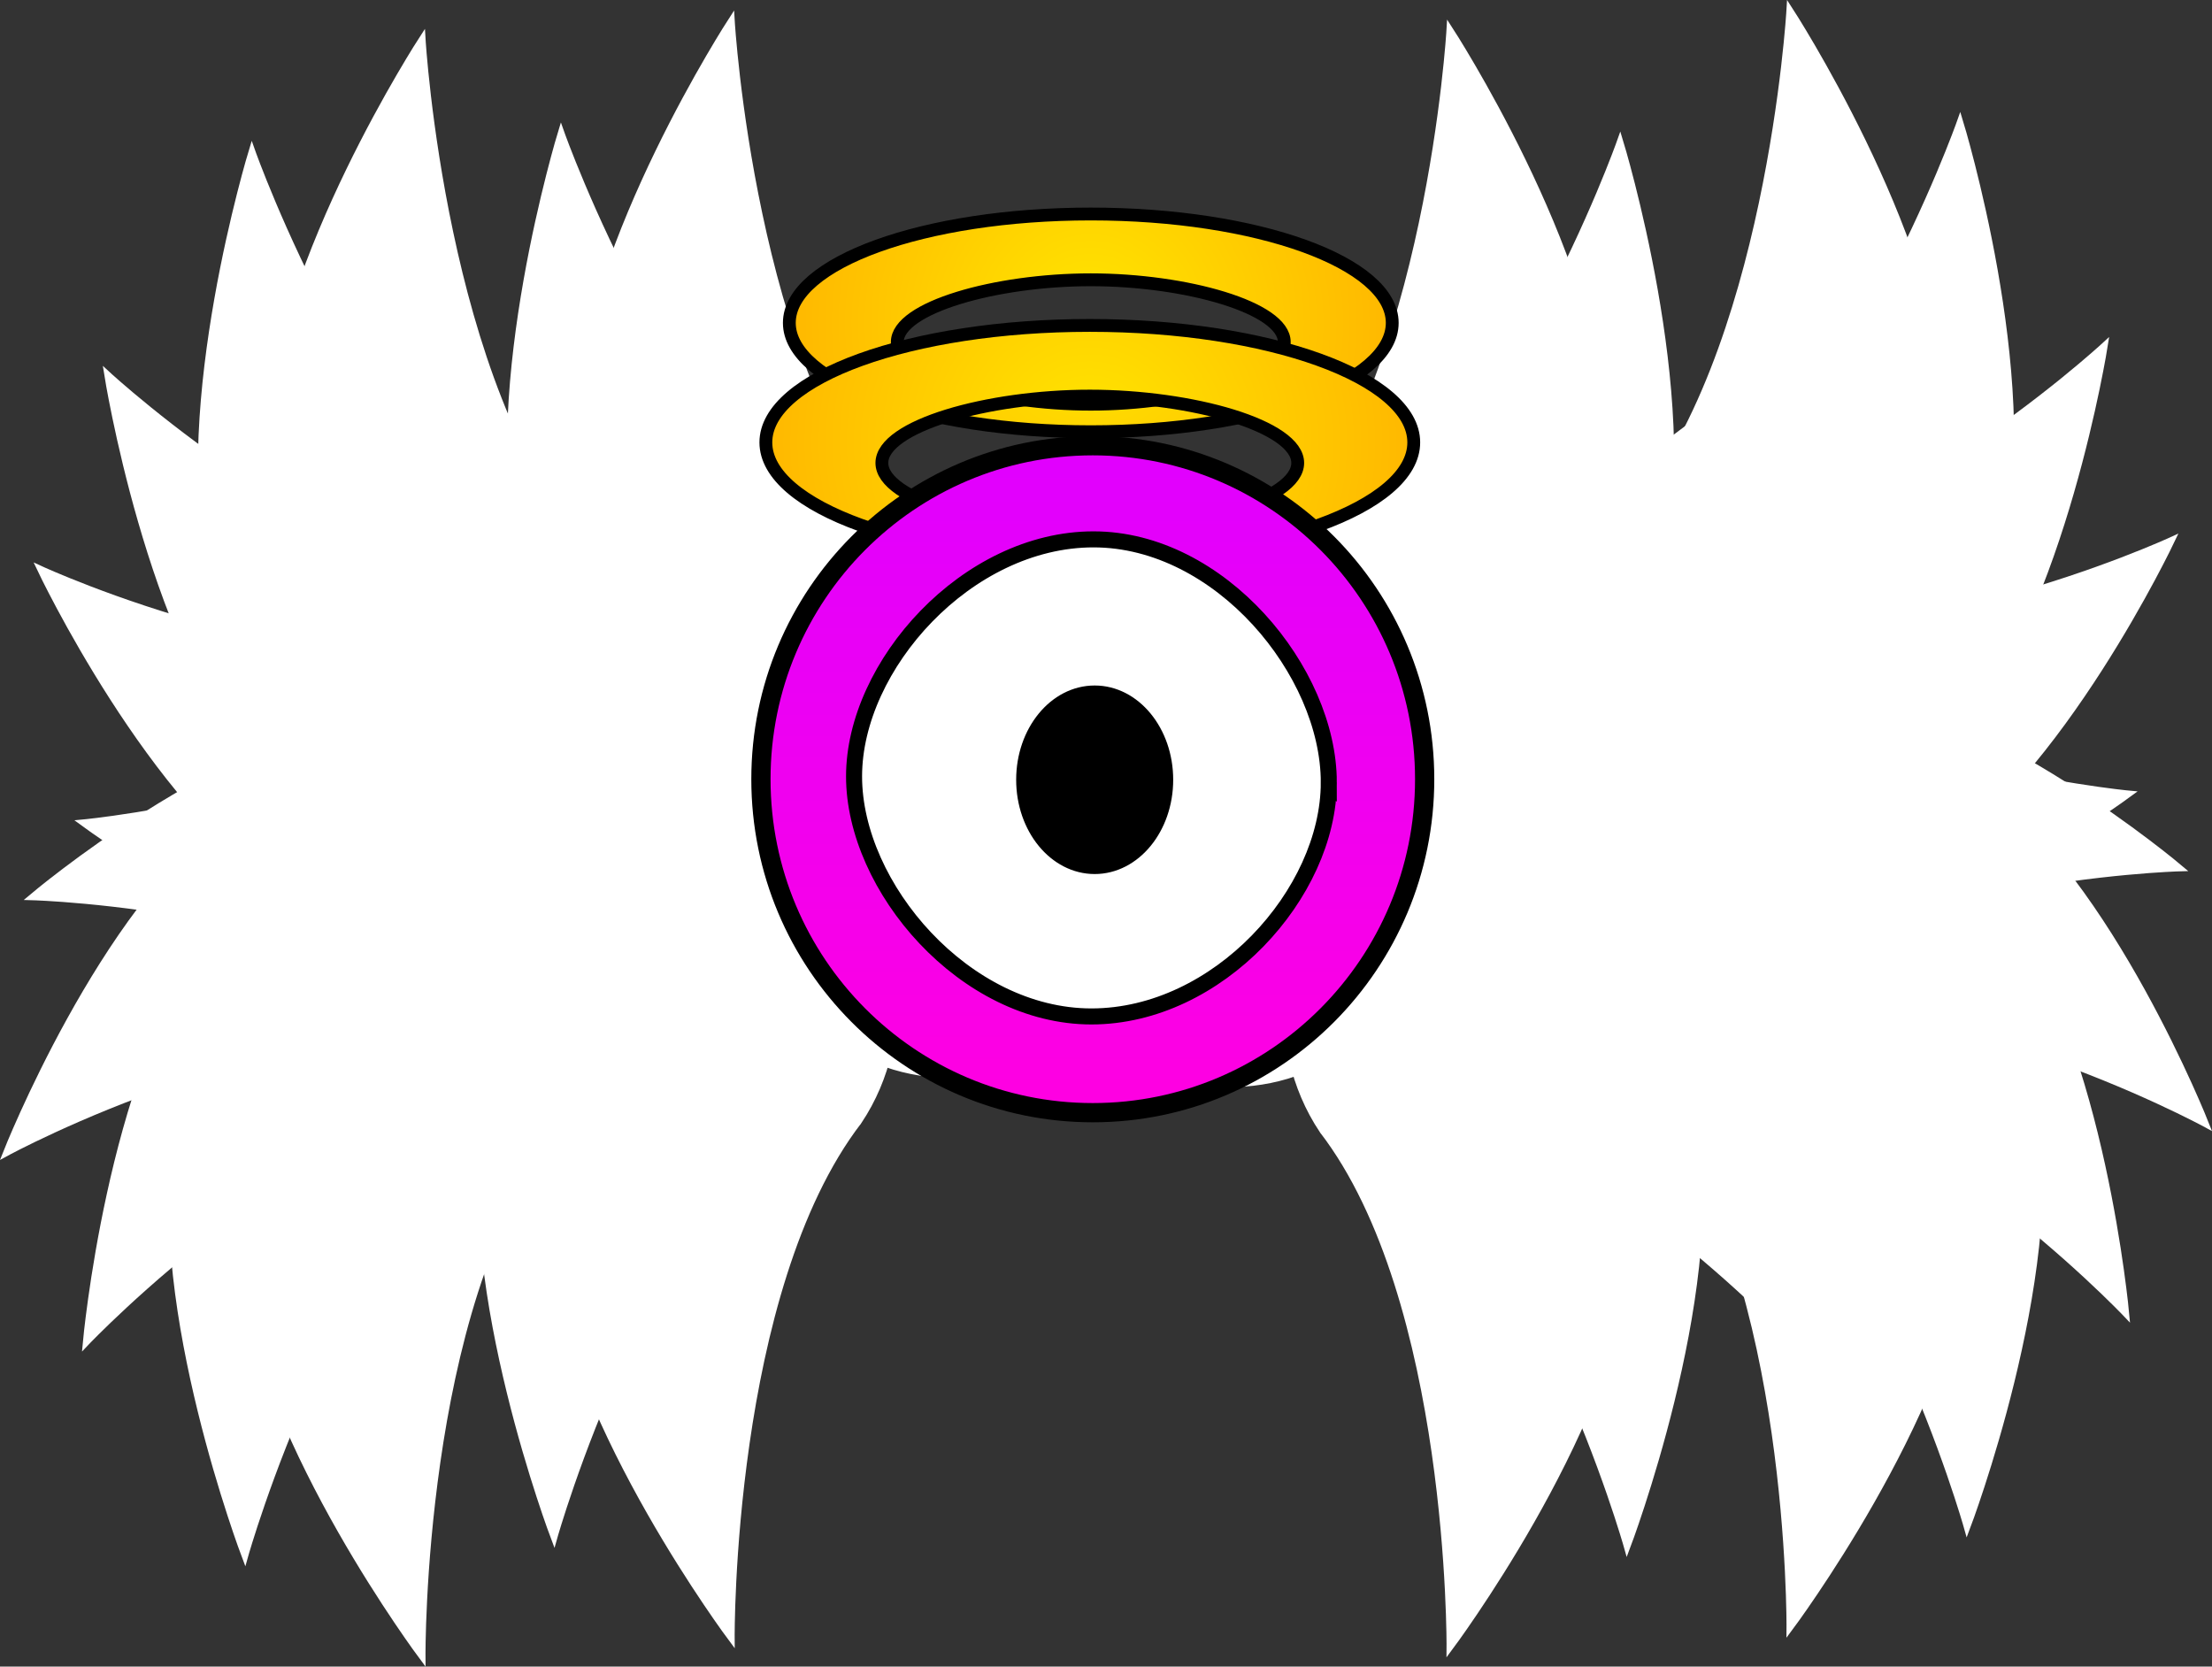
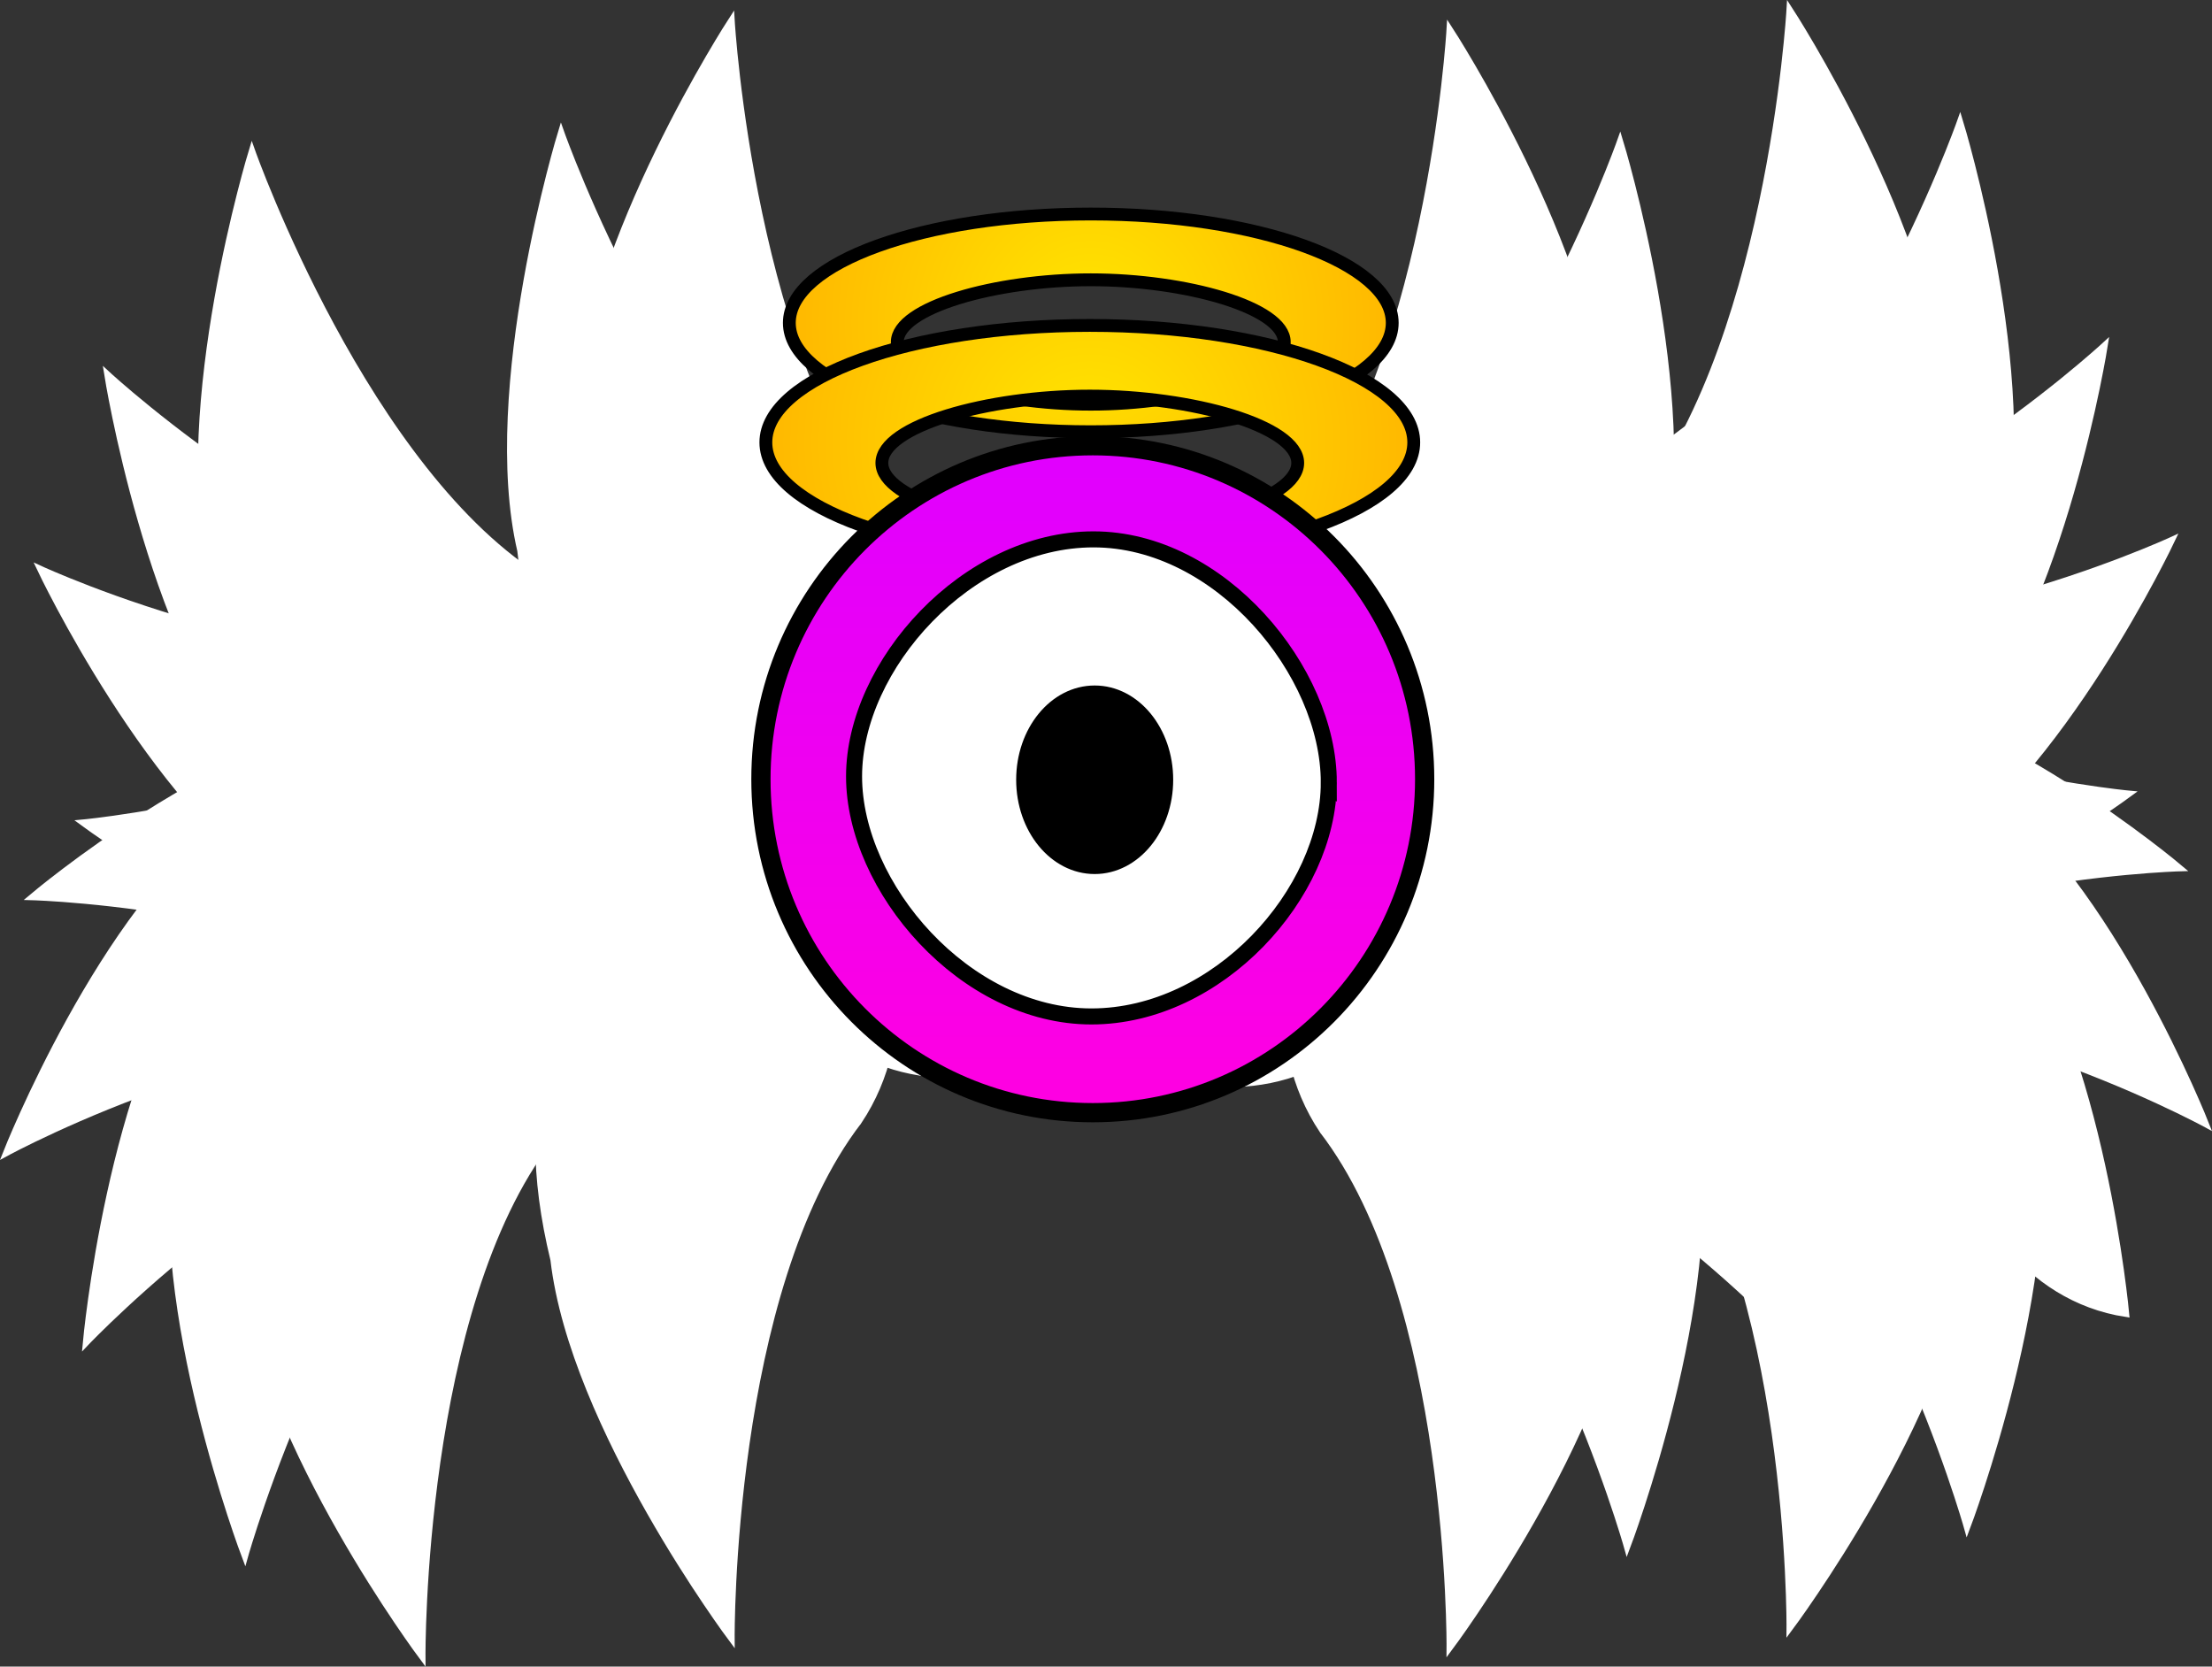
<svg xmlns="http://www.w3.org/2000/svg" version="1.1" width="344.93" height="259.879" viewBox="0,0,344.93,259.879">
  <rect x="0" y="0" width="344.93" height="259.879" fill="#333333" stroke="none" />
  <defs>
    <radialGradient cx="237.145" cy="99.925" r="47.007" gradientUnits="userSpaceOnUse" id="color-1">
      <stop offset="0" stop-color="#ffe600" />
      <stop offset="1" stop-color="#ffb800" />
    </radialGradient>
    <radialGradient cx="236.992" cy="118.564" r="50.515" gradientUnits="userSpaceOnUse" id="color-2">
      <stop offset="0" stop-color="#ffe600" />
      <stop offset="1" stop-color="#ffb800" />
    </radialGradient>
    <linearGradient x1="237.459" y1="119.082" x2="237.459" y2="223.082" gradientUnits="userSpaceOnUse" id="color-3">
      <stop offset="0" stop-color="#e000ff" />
      <stop offset="1" stop-color="#ff00e1" />
    </linearGradient>
  </defs>
  <g transform="translate(-67.053,-49.579)">
    <g stroke-miterlimit="10">
      <g fill="#ffffff" stroke="#ffffff" stroke-width="1" stroke-linecap="round">
        <path d="M321.032,130.288c21.931,-24.951 25.096,-79.16 25.096,-79.16c0,0 22.476,34.579 23.785,60.748c4.597,26.665 -2.942,42.306 -23.608,68.04c-17.2,21.418 -45.304,-23.491 -25.273,-49.627z" />
        <path d="M337.74,190.914c-22.404,14.897 -37.218,-36.596 -10.802,-55.078c27.924,-16.756 45.756,-67.205 45.756,-67.205c0,0 12.213,39.914 6.336,65.162c-2.846,26.758 -14.372,39.222 -41.29,57.121z" />
        <path d="M310.689,192.513c-26.531,1.698 -17.35,-50.692 14.332,-53.493c32.278,-0.536 70.207,-35.553 70.207,-35.553c0,0 -6.464,40.976 -22.72,60.038c-14.203,21.907 -29.943,26.968 -61.819,29.008z" />
        <path d="M328.398,145.383c31.228,9.681 77.303,-11.577 77.303,-11.577c0,0 -17.4,36.848 -38.253,49.807c-19.651,16.307 -36.189,16.141 -67.44,8.014c-26.011,-6.764 -2.881,-53.587 28.391,-46.244z" />
        <path d="M279.295,170.501c-20.32,-19.017 20.768,-48.198 45.542,-26.024c23.717,24.192 74.192,28.881 74.192,28.881c0,0 -31.617,23.37 -55.916,24.159c-24.683,4.316 -39.403,-4.168 -63.818,-27.017z" />
      </g>
      <g fill="#ffffff" stroke="#ffffff" stroke-width="1" stroke-linecap="round">
        <path d="M326.297,222.796c-18.268,-27.397 12.728,-70.361 28.482,-47.858c18.928,27.037 25.423,43.14 19.083,69.445c-3.027,26.026 -27.728,59.052 -27.728,59.052c0,0 0.407,-54.3 -19.836,-80.639z" />
        <path d="M346.955,163.4c25.683,19.63 36.364,32.825 37.445,59.712c4.204,25.58 -10.607,64.604 -10.607,64.604c0,0 -14.476,-51.512 -41.238,-70.068c-25.144,-20.178 -6.976,-70.586 14.4,-54.248z" />
-         <path d="M320.068,160.026c31.673,4.132 47.047,10.216 59.778,33.01c14.968,20.089 18.723,61.402 18.723,61.402c0,0 -35.545,-37.435 -67.717,-40.092c-31.429,-4.878 -37.145,-57.758 -10.784,-54.32z" />
+         <path d="M320.068,160.026c31.673,4.132 47.047,10.216 59.778,33.01c14.968,20.089 18.723,61.402 18.723,61.402c-31.429,-4.878 -37.145,-57.758 -10.784,-54.32z" />
        <path d="M334.639,208.218c-31.687,5.271 -51.688,-42.971 -25.289,-48.01c31.719,-6.055 48.231,-5.133 66.767,12.431c19.956,14.302 34.895,52.214 34.895,52.214c0,0 -44.577,-24.242 -76.374,-16.635z" />
        <path d="M287.295,179.926c25.864,-21.194 41.111,-28.692 65.456,-22.762c24.194,2.385 54.207,27.783 54.207,27.783c0,0 -50.675,1.36 -75.931,23.94c-26.179,20.498 -65.259,-11.322 -43.732,-28.962z" />
      </g>
      <g fill="#ffffff" stroke="#ffffff" stroke-width="1" stroke-linecap="round">
-         <path d="M158.004,134.791c20.03,26.136 -8.074,71.045 -25.273,49.627c-20.665,-25.734 -28.205,-41.375 -23.608,-68.04c1.309,-26.168 23.785,-60.748 23.785,-60.748c0,0 3.164,54.21 25.096,79.16z" />
        <path d="M141.296,195.417c-26.918,-17.899 -38.444,-30.363 -41.29,-57.121c-5.877,-25.248 6.336,-65.162 6.336,-65.162c0,0 17.832,50.449 45.756,67.205c26.417,18.481 11.602,69.975 -10.802,55.078z" />
        <path d="M168.347,197.016c-31.876,-2.04 -47.617,-7.101 -61.819,-29.008c-16.256,-19.062 -22.72,-60.038 -22.72,-60.038c0,0 37.929,35.016 70.207,35.553c31.682,2.801 40.863,55.191 14.332,53.493z" />
        <path d="M150.638,149.886c31.272,-7.343 54.402,39.479 28.391,46.244c-31.252,8.127 -47.789,8.293 -67.44,-8.014c-20.853,-12.959 -38.253,-49.807 -38.253,-49.807c0,0 46.074,21.259 77.303,11.577z" />
        <path d="M199.741,175.004c-24.415,22.849 -39.135,31.333 -63.818,27.017c-24.299,-0.789 -55.916,-24.159 -55.916,-24.159c0,0 50.476,-4.689 74.192,-28.881c24.774,-22.175 65.862,7.007 45.542,26.024z" />
      </g>
      <g fill="#ffffff" stroke="#ffffff" stroke-width="1" stroke-linecap="round">
        <path d="M152.739,227.3c-20.243,26.339 -19.836,80.639 -19.836,80.639c0,0 -24.701,-33.027 -27.728,-59.052c-6.34,-26.305 0.154,-42.408 19.083,-69.445c15.754,-22.503 46.75,20.461 28.482,47.858z" />
        <path d="M132.081,167.903c21.376,-16.338 39.544,34.07 14.4,54.248c-26.761,18.556 -41.238,70.068 -41.238,70.068c0,0 -14.811,-39.024 -10.607,-64.604c1.08,-26.887 11.762,-40.082 37.445,-59.712z" />
        <path d="M158.968,164.529c26.362,-3.439 20.645,49.441 -10.784,54.32c-32.173,2.657 -67.717,40.092 -67.717,40.092c0,0 3.755,-41.313 18.723,-61.402c12.731,-22.793 28.105,-28.878 59.778,-33.01z" />
        <path d="M144.396,212.722c-31.797,-7.607 -76.374,16.635 -76.374,16.635c0,0 14.94,-37.913 34.895,-52.214c18.537,-17.564 35.049,-18.486 66.767,-12.431c26.399,5.039 6.398,53.281 -25.289,48.01z" />
        <path d="M191.741,184.43c21.527,17.64 -17.553,49.46 -43.732,28.962c-25.256,-22.581 -75.931,-23.94 -75.931,-23.94c0,0 30.012,-25.398 54.207,-27.783c24.346,-5.93 39.592,1.568 65.456,22.762z" />
      </g>
      <g fill="#ffffff" stroke="#ffffff" stroke-width="1" stroke-linecap="round">
        <path d="M268.02,133.343c21.931,-24.951 25.096,-79.16 25.096,-79.16c0,0 22.476,34.579 23.785,60.748c4.597,26.665 -2.942,42.306 -23.608,68.04c-17.2,21.418 -45.304,-23.491 -25.273,-49.627z" />
        <path d="M284.727,193.969c-22.404,14.897 -37.218,-36.596 -10.802,-55.078c27.924,-16.756 45.756,-67.205 45.756,-67.205c0,0 12.213,39.914 6.336,65.162c-2.846,26.758 -14.372,39.222 -41.29,57.121z" />
        <path d="M257.676,195.568c-26.531,1.698 -17.35,-50.692 14.332,-53.493c32.278,-0.536 70.207,-35.553 70.207,-35.553c0,0 -6.464,40.976 -22.72,60.038c-14.203,21.907 -29.943,26.968 -61.819,29.008z" />
        <path d="M275.385,148.438c31.228,9.681 77.303,-11.577 77.303,-11.577c0,0 -17.4,36.848 -38.253,49.807c-19.651,16.307 -36.189,16.141 -67.44,8.014c-26.011,-6.764 -2.881,-53.587 28.391,-46.244z" />
        <path d="M226.283,173.556c-20.32,-19.017 20.768,-48.198 45.542,-26.024c23.717,24.192 74.192,28.881 74.192,28.881c0,0 -31.617,23.37 -55.916,24.159c-24.683,4.316 -39.403,-4.168 -63.818,-27.017z" />
      </g>
      <g fill="#ffffff" stroke="#ffffff" stroke-width="1" stroke-linecap="round">
        <path d="M273.285,225.852c-18.268,-27.397 12.728,-70.361 28.482,-47.858c18.928,27.037 25.423,43.14 19.083,69.445c-3.027,26.026 -27.728,59.052 -27.728,59.052c0,0 0.407,-54.3 -19.836,-80.639z" />
        <path d="M293.943,166.455c25.683,19.63 36.364,32.825 37.445,59.712c4.204,25.58 -10.607,64.604 -10.607,64.604c0,0 -14.476,-51.512 -41.238,-70.068c-25.144,-20.178 -6.976,-70.586 14.4,-54.248z" />
        <path d="M267.055,163.081c31.673,4.132 47.047,10.216 59.778,33.01c14.968,20.089 18.723,61.402 18.723,61.402c0,0 -35.545,-37.435 -67.717,-40.092c-31.429,-4.878 -37.145,-57.758 -10.784,-54.32z" />
        <path d="M281.627,211.274c-31.687,5.271 -51.688,-42.971 -25.289,-48.01c31.719,-6.055 48.231,-5.133 66.767,12.431c19.956,14.302 34.895,52.214 34.895,52.214c0,0 -44.577,-24.242 -76.374,-16.635z" />
        <path d="M234.282,182.982c25.864,-21.194 41.111,-28.692 65.456,-22.762c24.194,2.385 54.207,27.783 54.207,27.783c0,0 -50.675,1.36 -75.931,23.94c-26.179,20.498 -65.259,-11.322 -43.732,-28.962z" />
      </g>
      <g fill="#ffffff" stroke="#ffffff" stroke-width="1" stroke-linecap="round">
        <path d="M206.213,131.926c20.03,26.136 -8.074,71.045 -25.273,49.627c-20.665,-25.734 -28.205,-41.375 -23.608,-68.04c1.309,-26.168 23.785,-60.748 23.785,-60.748c0,0 3.164,54.21 25.096,79.16z" />
        <path d="M189.505,192.552c-26.918,-17.899 -38.444,-30.363 -41.29,-57.121c-5.877,-25.248 6.336,-65.162 6.336,-65.162c0,0 17.832,50.449 45.756,67.205c26.417,18.481 11.602,69.975 -10.802,55.078z" />
-         <path d="M216.556,194.151c-31.876,-2.04 -47.617,-7.101 -61.819,-29.008c-16.256,-19.062 -22.72,-60.038 -22.72,-60.038c0,0 37.929,35.016 70.207,35.553c31.682,2.801 40.863,55.191 14.332,53.493z" />
        <path d="M198.847,147.021c31.272,-7.343 54.402,39.479 28.391,46.244c-31.252,8.127 -47.789,8.293 -67.44,-8.014c-20.853,-12.959 -38.253,-49.807 -38.253,-49.807c0,0 46.074,21.259 77.303,11.577z" />
        <path d="M247.95,172.139c-24.415,22.849 -39.135,31.333 -63.818,27.017c-24.299,-0.789 -55.916,-24.159 -55.916,-24.159c0,0 50.476,-4.689 74.192,-28.881c24.774,-22.175 65.862,7.007 45.542,26.024z" />
      </g>
      <path d="M190.138,99.925c0,-9.375 21.046,-16.976 47.007,-16.976c25.961,0 47.007,7.6 47.007,16.976c0,9.375 -21.046,16.976 -47.007,16.976c-25.961,0 -47.007,-7.6 -47.007,-16.976zM237.145,112.607c14.835,0 30.171,-4.343 30.171,-9.7c0,-5.357 -15.336,-9.7 -30.171,-9.7c-14.835,0 -30.171,4.343 -30.171,9.7c0,5.357 15.336,9.7 30.171,9.7z" fill="url(#color-1)" stroke="#000000" stroke-width="2" stroke-linecap="butt" />
      <path d="M186.478,118.564c0,-10.075 22.616,-18.242 50.515,-18.242c27.898,0 50.515,8.167 50.515,18.242c0,10.075 -22.616,18.242 -50.515,18.242c-27.898,0 -50.515,-8.167 -50.515,-18.242zM236.992,132.191c15.942,0 32.422,-4.667 32.422,-10.424c0,-5.757 -16.48,-10.424 -32.422,-10.424c-15.942,0 -32.423,4.667 -32.423,10.424c0,5.757 16.481,10.424 32.423,10.424z" fill="url(#color-2)" stroke="#000000" stroke-width="2" stroke-linecap="butt" />
      <g fill="#ffffff" stroke="#ffffff" stroke-width="1" stroke-linecap="round">
        <path d="M200.948,224.435c-20.243,26.339 -19.836,80.639 -19.836,80.639c0,0 -24.701,-33.027 -27.728,-59.052c-6.34,-26.305 0.154,-42.408 19.083,-69.445c15.754,-22.503 46.75,20.461 28.482,47.858z" />
-         <path d="M180.29,165.038c21.376,-16.338 39.544,34.07 14.4,54.248c-26.761,18.556 -41.238,70.068 -41.238,70.068c0,0 -14.811,-39.024 -10.607,-64.604c1.08,-26.887 11.762,-40.082 37.445,-59.712z" />
-         <path d="M207.177,161.664c26.362,-3.439 20.645,49.441 -10.784,54.32c-32.173,2.657 -67.717,40.092 -67.717,40.092c0,0 3.755,-41.313 18.723,-61.402c12.731,-22.793 28.105,-28.878 59.778,-33.01z" />
        <path d="M192.605,209.856c-31.797,-7.607 -76.374,16.635 -76.374,16.635c0,0 14.94,-37.913 34.895,-52.214c18.537,-17.564 35.049,-18.486 66.767,-12.431c26.399,5.039 6.398,53.281 -25.289,48.01z" />
        <path d="M239.95,181.564c21.527,17.64 -17.553,49.46 -43.732,28.962c-25.256,-22.581 -75.931,-23.94 -75.931,-23.94c0,0 30.012,-25.398 54.207,-27.783c24.346,-5.93 39.592,1.568 65.456,22.762z" />
      </g>
      <path d="M289.209,171.082c0,28.719 -23.169,52 -51.75,52c-28.581,0 -51.75,-23.281 -51.75,-52c0,-28.719 23.169,-52 51.75,-52c28.581,0 51.75,23.281 51.75,52z" fill="url(#color-3)" stroke="#000000" stroke-width="3" stroke-linecap="butt" />
      <path d="M274.261,171.583c0,17.304 -17.288,36.492 -37.015,36.492c-19.727,0 -37.015,-20.127 -37.015,-37.431c0,-17.304 17.612,-36.961 37.339,-36.961c19.727,0 36.691,20.596 36.691,37.9z" fill="#ffffff" stroke="#000000" stroke-width="2.5" stroke-linecap="butt" />
      <path d="M248.996,171.17c0,7.566 -5.034,13.7 -11.243,13.7c-6.21,0 -11.243,-6.134 -11.243,-13.7c0,-7.566 5.034,-13.7 11.243,-13.7c6.21,0 11.243,6.134 11.243,13.7z" fill="#000000" stroke="#000000" stroke-width="2" stroke-linecap="butt" />
    </g>
  </g>
</svg>